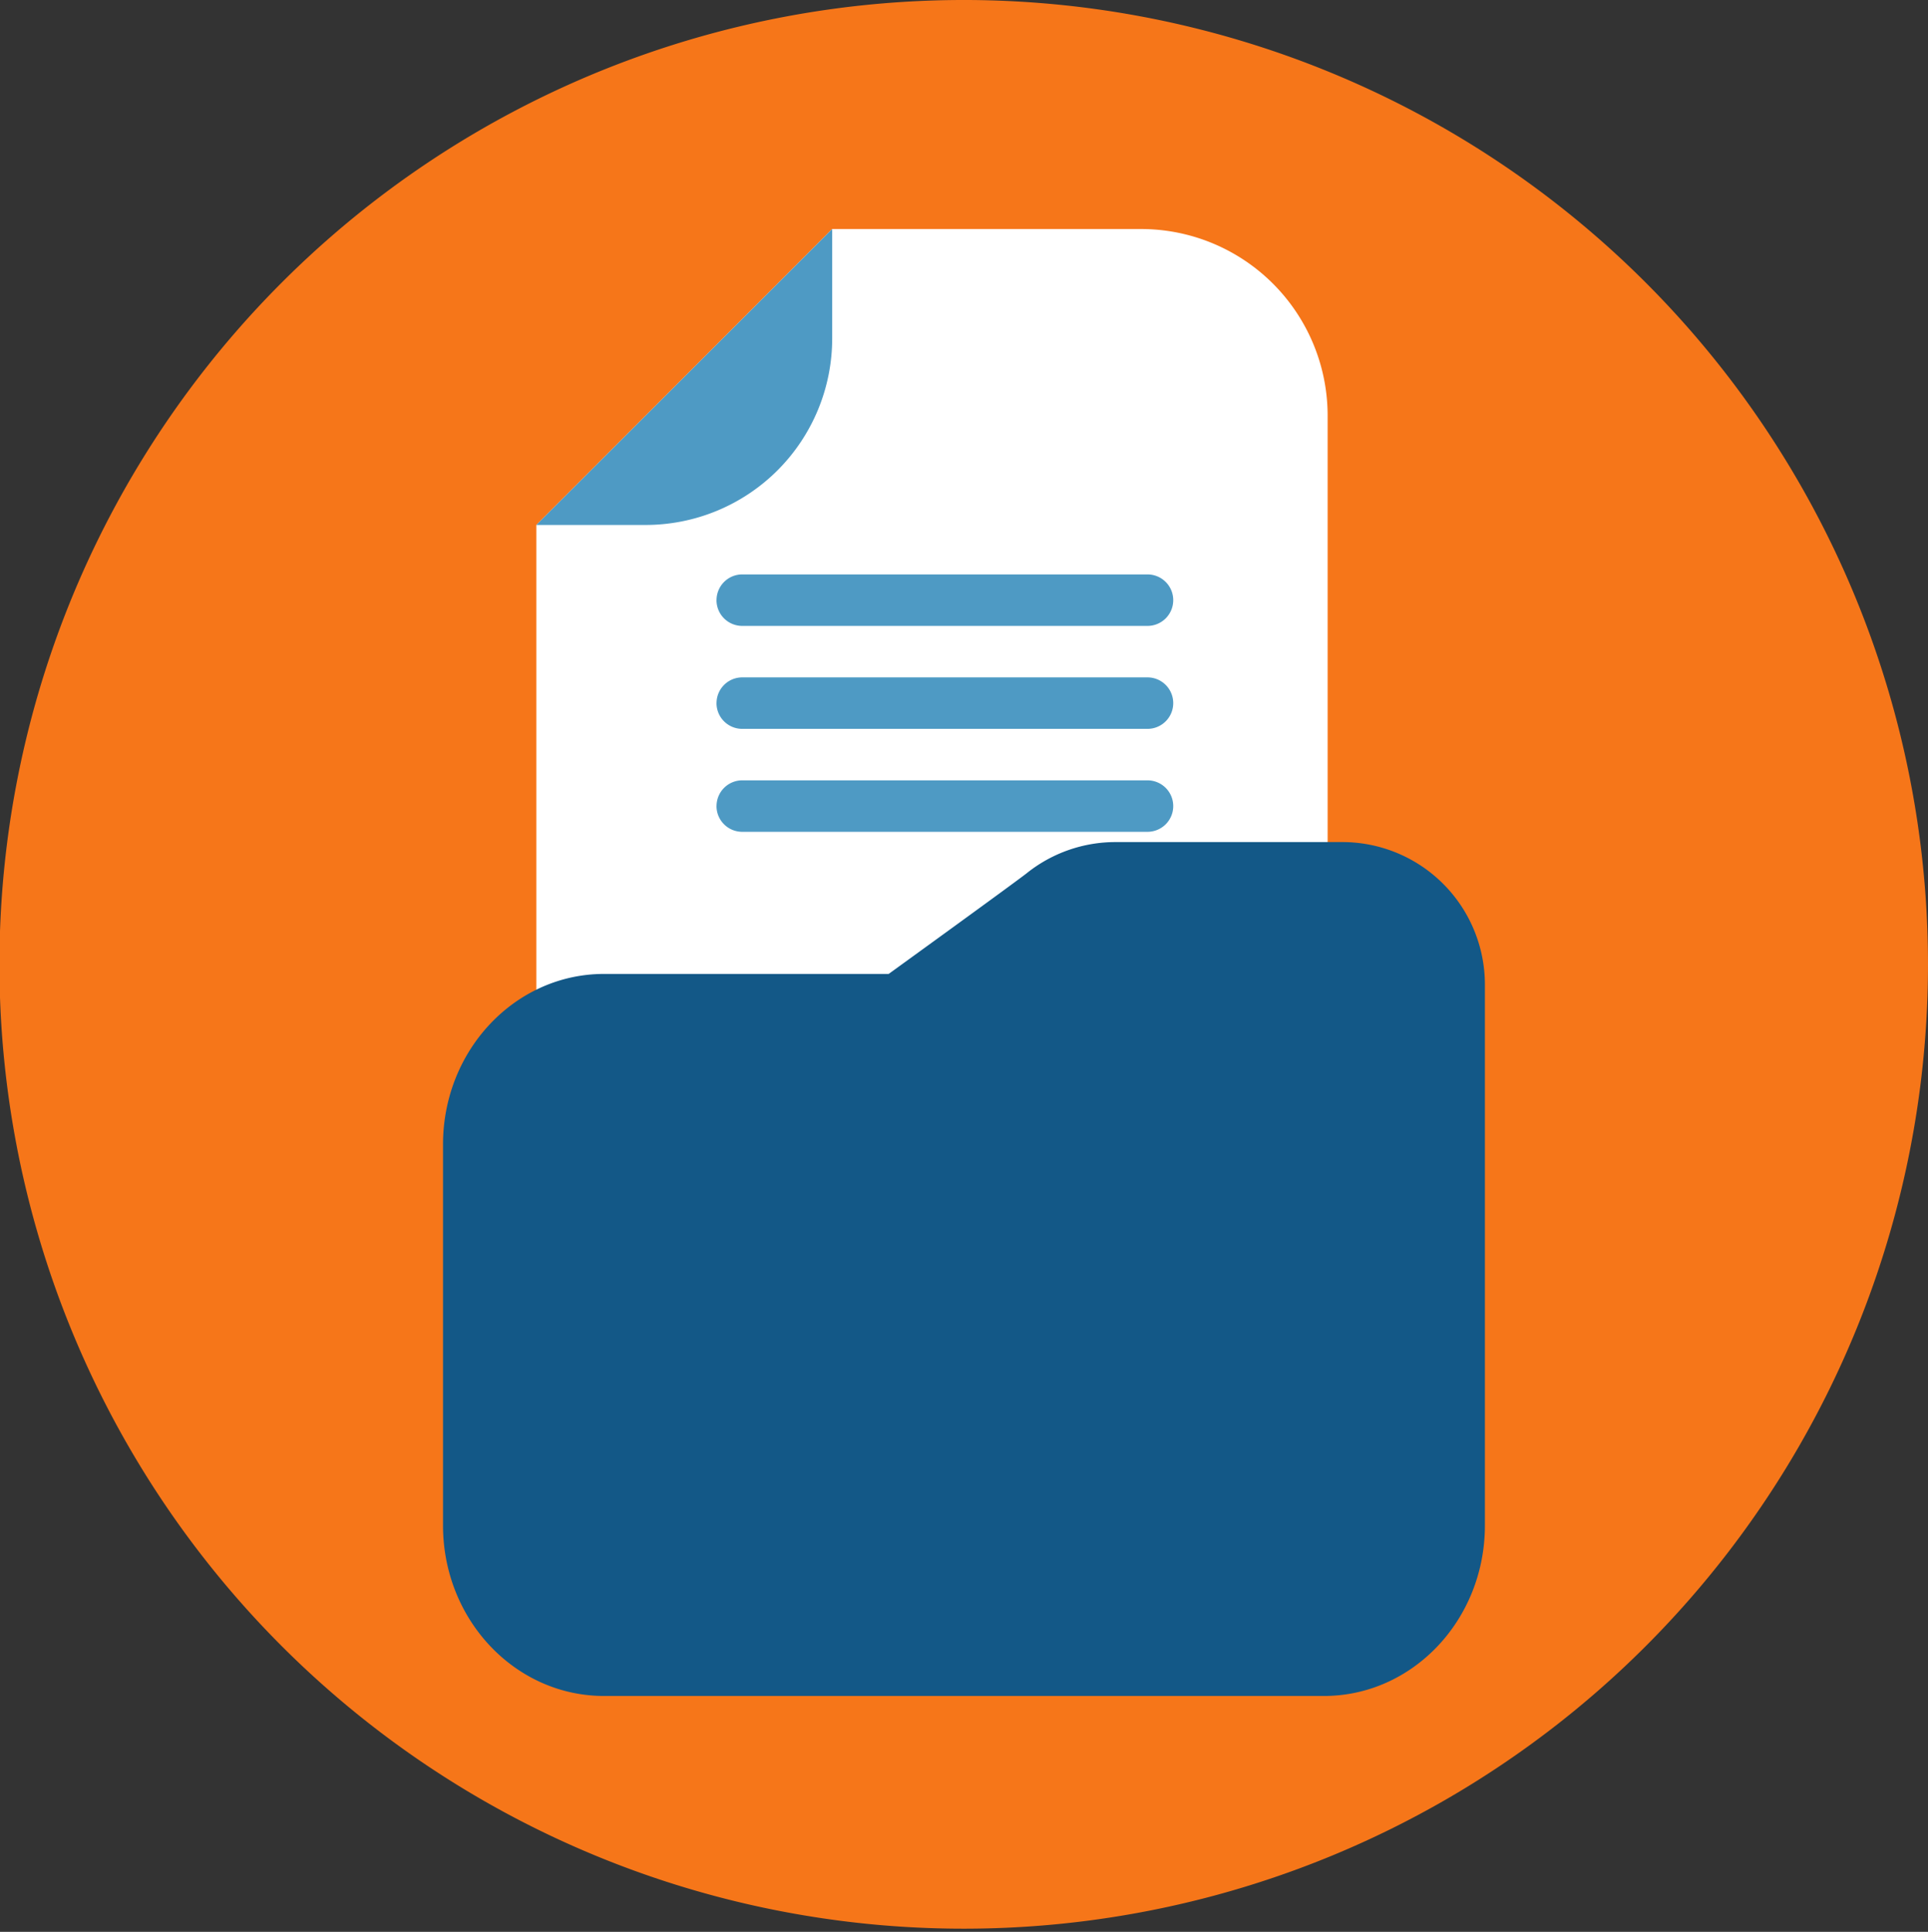
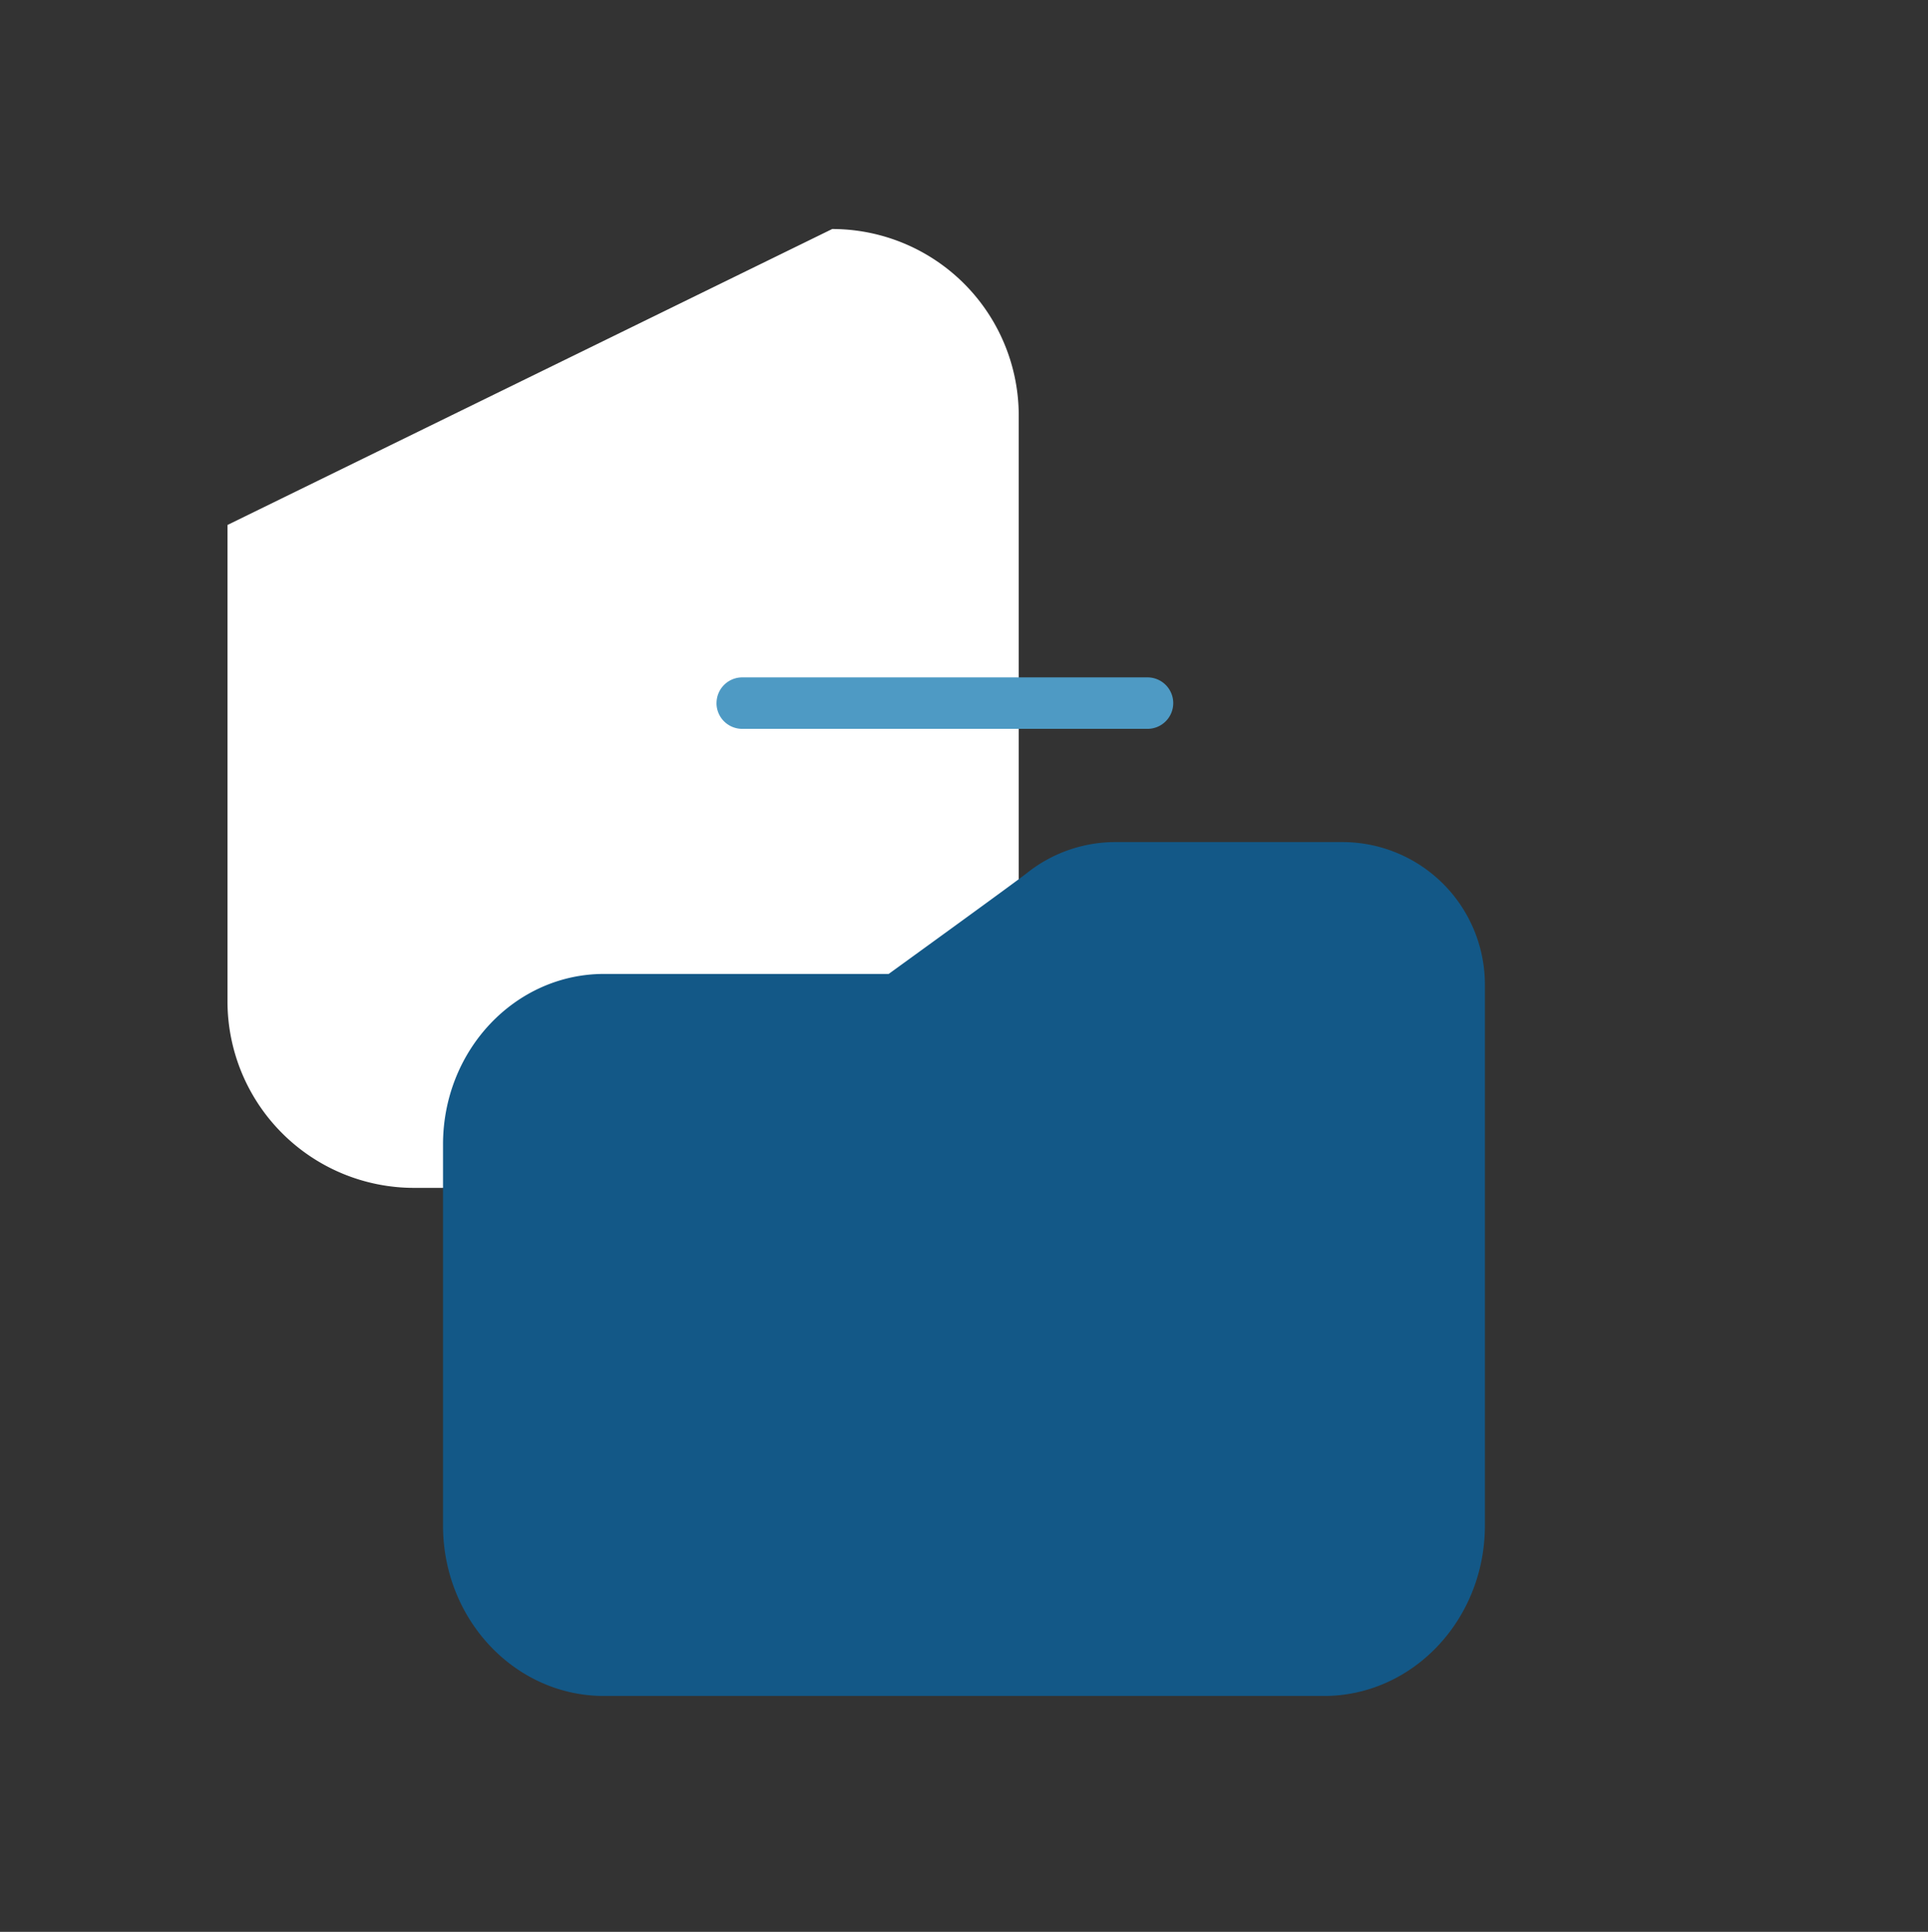
<svg xmlns="http://www.w3.org/2000/svg" id="Component_21_3" data-name="Component 21 – 3" width="214.245" height="214.654" viewBox="0 0 214.245 214.654">
  <rect x="0" y="0" width="214.245" height="214.654" fill="#333333" stroke="none" />
  <defs>
    <clipPath id="clip-path">
      <path id="Path_5768" data-name="Path 5768" d="M406.053,1518.334a107.153,107.153,0,1,1,107.123-107.153A107.136,107.136,0,0,1,406.053,1518.334Z" transform="translate(-298.932 -1304.028)" fill="none" />
    </clipPath>
  </defs>
-   <path id="Path_5761" data-name="Path 5761" d="M406.053,1517.88a107.153,107.153,0,1,1,107.123-107.153A107.136,107.136,0,0,1,406.053,1517.88Z" transform="translate(-298.932 -1303.574)" fill="#f67619" />
  <g id="Group_1720" data-name="Group 1720" transform="translate(0 0.348)">
    <g id="Group_1719" data-name="Group 1719" clip-path="url(#clip-path)">
      <g id="Group_1777" data-name="Group 1777" transform="translate(49.233 25.1)">
        <g id="Group_1776" data-name="Group 1776" transform="translate(10.37)">
-           <path id="Path_5921" data-name="Path 5921" d="M-252.746,1121.988h34.323a20.734,20.734,0,0,1,20.731,20.737v65.069a20.735,20.735,0,0,1-20.731,20.737h-46.466a20.734,20.734,0,0,1-20.73-20.737v-52.923Z" transform="translate(285.619 -1121.988)" fill="#fff" />
-           <path id="Path_5922" data-name="Path 5922" d="M-273.476,1154.871h-12.143l32.873-32.883v12.146A20.734,20.734,0,0,1-273.476,1154.871Z" transform="translate(285.619 -1121.988)" fill="#4e9ac4" />
-           <path id="Path_5923" data-name="Path 5923" d="M-263.863,1166.551a2.859,2.859,0,0,0,2.859,2.861h45.035a2.859,2.859,0,0,0,2.859-2.861h0a2.86,2.86,0,0,0-2.859-2.86H-261a2.86,2.86,0,0,0-2.859,2.86Z" transform="translate(283.879 -1125.313)" fill="#4e9ac4" />
+           <path id="Path_5921" data-name="Path 5921" d="M-252.746,1121.988a20.734,20.734,0,0,1,20.731,20.737v65.069a20.735,20.735,0,0,1-20.731,20.737h-46.466a20.734,20.734,0,0,1-20.73-20.737v-52.923Z" transform="translate(285.619 -1121.988)" fill="#fff" />
          <path id="Path_5924" data-name="Path 5924" d="M-263.863,1178.983a2.86,2.86,0,0,0,2.859,2.86h45.035a2.86,2.86,0,0,0,2.859-2.86h0a2.86,2.86,0,0,0-2.859-2.86H-261a2.86,2.86,0,0,0-2.859,2.86Z" transform="translate(283.879 -1126.304)" fill="#4e9ac4" />
-           <path id="Path_5925" data-name="Path 5925" d="M-263.863,1191.415a2.86,2.86,0,0,0,2.859,2.86h45.035a2.86,2.86,0,0,0,2.859-2.86h0a2.86,2.86,0,0,0-2.859-2.86H-261a2.86,2.86,0,0,0-2.859,2.86Z" transform="translate(283.879 -1127.295)" fill="#4e9ac4" />
        </g>
        <path id="Path_5926" data-name="Path 5926" d="M-196.949,1196.008h-25.2a15.762,15.762,0,0,0-9.859,3.443c-1.221.974-15.363,11.208-15.363,11.208H-279c-9.883,0-17.893,8.482-17.893,18.943v42.344c0,10.462,8.011,18.942,17.893,18.942h79.99c9.883,0,17.893-8.48,17.893-18.942v-60.1A15.838,15.838,0,0,0-196.949,1196.008Z" transform="translate(296.89 -1127.889)" fill="#135887" />
      </g>
    </g>
  </g>
</svg>